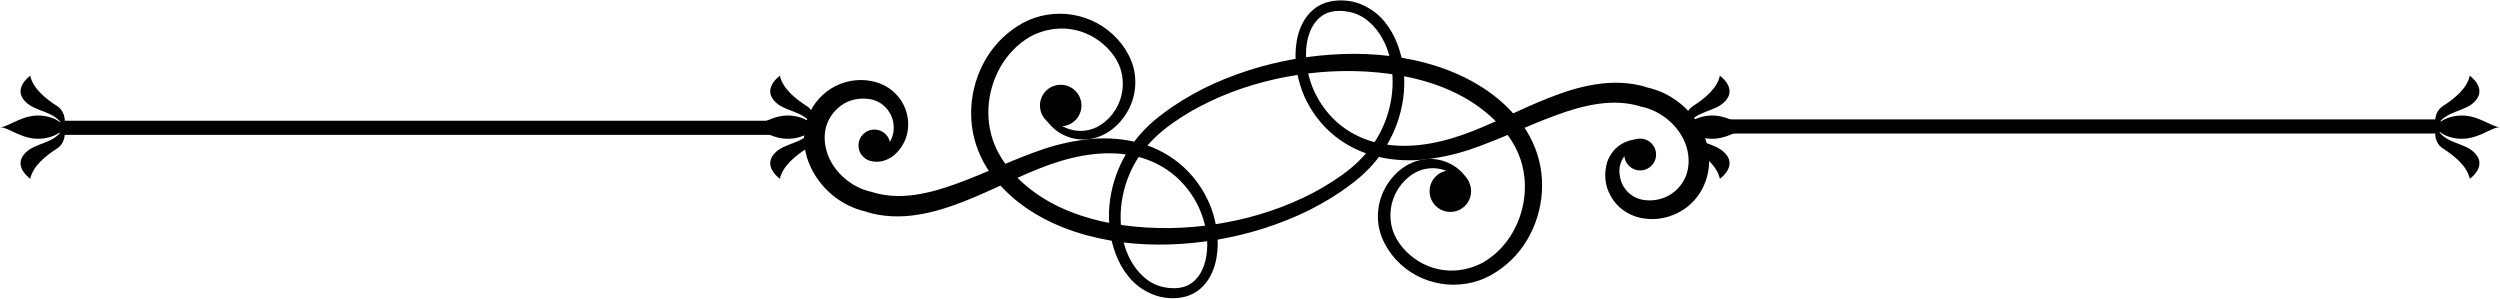
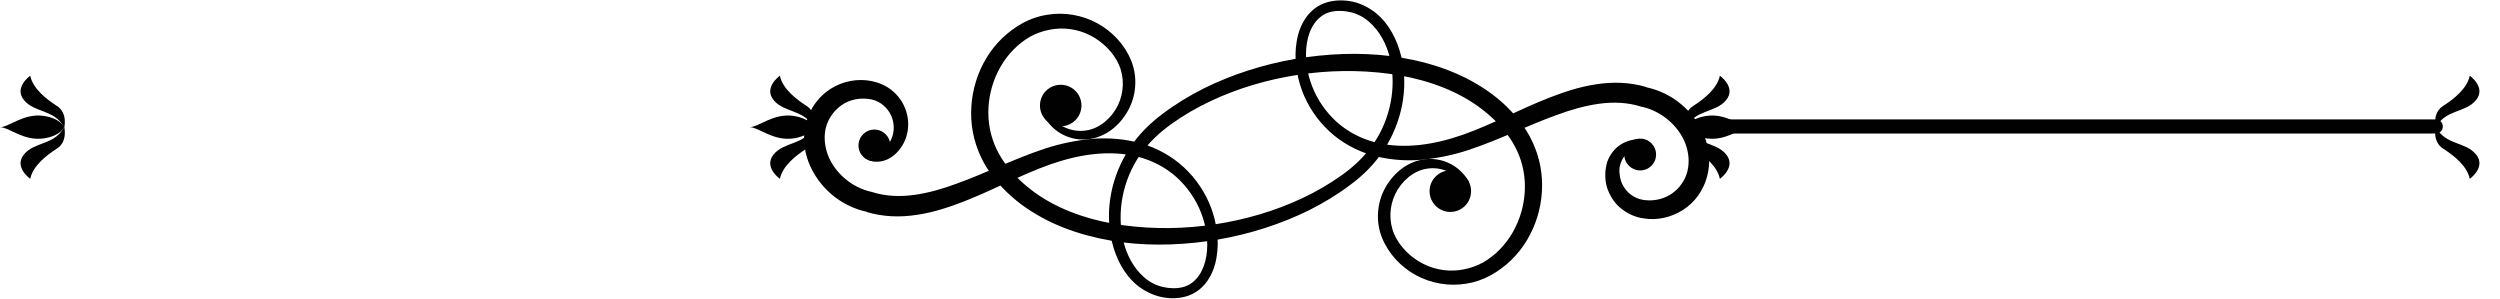
<svg xmlns="http://www.w3.org/2000/svg" id="Calque_2" data-name="Calque 2" viewBox="0 0 113.25 13.56">
  <defs>
    <style>
      .cls-1 {
        fill: #010101;
        stroke-width: 0px;
      }
    </style>
  </defs>
  <g id="Calque_1-2" data-name="Calque 1">
    <g>
      <path class="cls-1" d="m47.52,5.17c.37.55,1.05.84,1.68.74.63-.09,1.17-.58,1.44-1.14.28-.57.3-1.26.05-1.83-.12-.28-.31-.55-.54-.78-.23-.23-.49-.42-.77-.56-.57-.29-1.23-.38-1.85-.25-.31.06-.61.17-.88.32-.27.16-.53.36-.75.59-.9.92-1.3,2.31-1.06,3.57.12.63.4,1.22.81,1.73.41.52.91.96,1.47,1.33,1.12.73,2.46,1.14,3.81,1.32,1.36.18,2.75.16,4.12-.05,1.37-.21,2.71-.6,3.96-1.19.62-.29,1.22-.64,1.78-1.04.56-.4,1.04-.86,1.43-1.42.76-1.11,1.05-2.54.75-3.85-.15-.65-.47-1.26-.96-1.68-.24-.21-.53-.36-.84-.43-.3-.07-.64-.08-.93,0-.29.08-.53.27-.71.53-.17.25-.28.56-.33.88-.1.65,0,1.33.24,1.95.24.62.63,1.18,1.13,1.63.5.44,1.1.75,1.74.91,1.3.33,2.69.1,3.97-.35,1.3-.46,2.54-1.14,3.89-1.67.67-.26,1.38-.5,2.13-.61.75-.12,1.55-.1,2.3.13h-.04c1.19.24,2.2,1.09,2.65,2.22.22.57.29,1.22.12,1.83-.16.61-.55,1.17-1.09,1.51-.53.34-1.19.49-1.8.38-.3-.04-.63-.17-.89-.36-.27-.18-.48-.44-.62-.72-.15-.28-.22-.6-.21-.92,0-.16.03-.31.06-.46.04-.16.11-.31.2-.44.34-.55,1.05-.8,1.62-.62.09.03.14.12.11.22-.02.08-.1.13-.19.12-.46-.06-.89.2-1.06.57-.04.09-.07.19-.09.29-.01.11-.02.21,0,.32.02.21.08.41.19.58.22.35.58.57,1,.6.42.04.85-.07,1.19-.31.34-.24.59-.6.69-1,.1-.41.06-.85-.09-1.25-.31-.82-1.1-1.48-1.96-1.67h-.03s-.02-.01-.02-.01c-.6-.19-1.24-.22-1.9-.13-.65.09-1.31.28-1.95.52-1.3.47-2.57,1.11-3.95,1.57-.69.23-1.42.38-2.15.45-.74.06-1.49,0-2.22-.2-.72-.21-1.4-.58-1.95-1.09-.55-.51-.98-1.15-1.24-1.85-.25-.7-.37-1.46-.24-2.22.06-.38.19-.75.42-1.08.23-.33.57-.59.97-.7.4-.11.79-.1,1.17-.02.38.09.74.28,1.04.52.6.5.95,1.21,1.13,1.93.36,1.46.03,3.02-.78,4.26-.4.62-.94,1.16-1.53,1.59-.58.44-1.2.81-1.85,1.14-1.3.64-2.69,1.08-4.12,1.33-1.42.24-2.89.31-4.34.13-1.44-.19-2.89-.61-4.15-1.42-.63-.4-1.2-.9-1.67-1.5-.48-.59-.82-1.33-.96-2.08-.28-1.52.21-3.16,1.32-4.24.28-.27.59-.5.93-.69.35-.19.72-.32,1.11-.38.78-.13,1.59.01,2.27.38.68.37,1.24.96,1.54,1.69.3.73.24,1.59-.14,2.27-.19.34-.44.64-.75.87-.3.23-.69.39-1.07.43-.39.04-.78-.03-1.13-.21-.34-.17-.63-.45-.82-.78-.04-.06-.02-.14.05-.18.06-.03.14-.02.17.04Z" />
      <path class="cls-1" d="m66.33,8.38c-.37-.55-1.05-.84-1.68-.74-.63.09-1.17.58-1.44,1.14-.28.57-.3,1.26-.05,1.83.12.28.31.55.54.78.23.23.49.42.77.56.57.29,1.23.38,1.85.25.31-.06.61-.17.88-.32.27-.16.53-.36.75-.59.9-.92,1.3-2.31,1.06-3.57-.12-.63-.4-1.22-.81-1.73-.41-.52-.91-.96-1.47-1.33-1.12-.73-2.46-1.14-3.81-1.32-1.36-.18-2.75-.16-4.12.05-1.37.21-2.71.6-3.96,1.19-.62.29-1.22.64-1.78,1.04-.56.4-1.04.86-1.43,1.42-.76,1.11-1.05,2.54-.75,3.85.15.65.47,1.26.96,1.68.24.21.53.36.84.43.3.07.64.08.93,0,.29-.08.53-.27.71-.53.17-.25.28-.56.33-.88.1-.65,0-1.33-.24-1.95-.24-.62-.63-1.18-1.13-1.63-.5-.44-1.1-.75-1.74-.91-1.3-.33-2.69-.1-3.97.35-1.3.46-2.54,1.14-3.89,1.67-.67.26-1.38.5-2.13.61-.75.12-1.55.1-2.3-.13h.04c-1.2-.25-2.21-1.1-2.66-2.25-.22-.57-.28-1.23-.1-1.84.17-.62.58-1.17,1.12-1.5.54-.34,1.21-.46,1.82-.34.31.06.63.19.89.39.26.2.47.46.6.75.27.58.24,1.29-.11,1.82-.17.26-.4.49-.7.61-.15.06-.32.1-.49.08-.17-.01-.33-.07-.46-.16-.08-.05-.1-.16-.05-.24.05-.07.14-.1.22-.06h0c.4.19.8-.12.99-.52.19-.39.16-.86-.05-1.22-.21-.36-.57-.6-.98-.64-.42-.05-.86.04-1.2.28-.34.24-.6.59-.71.99-.11.41-.07.85.08,1.26.31.83,1.1,1.49,1.97,1.68h.02s.02.01.02.01c.6.19,1.24.22,1.9.13.65-.09,1.31-.28,1.95-.52,1.3-.47,2.57-1.11,3.95-1.57.69-.23,1.42-.38,2.15-.45.74-.06,1.49,0,2.22.2.72.21,1.4.58,1.95,1.09.55.51.98,1.15,1.24,1.85.25.7.37,1.46.24,2.22-.06.38-.19.75-.42,1.08-.23.33-.57.59-.97.7-.4.11-.79.1-1.17.01-.38-.09-.74-.28-1.04-.52-.6-.5-.95-1.21-1.13-1.93-.36-1.46-.03-3.02.78-4.26.4-.62.94-1.16,1.53-1.59.58-.44,1.2-.81,1.85-1.14,1.3-.64,2.69-1.08,4.12-1.33,1.42-.24,2.89-.31,4.34-.13,1.44.19,2.89.61,4.15,1.42.63.4,1.2.9,1.67,1.5.48.59.82,1.33.96,2.08.28,1.52-.21,3.16-1.32,4.24-.28.27-.59.5-.93.69-.35.19-.72.32-1.11.38-.78.13-1.58-.01-2.27-.38-.68-.37-1.24-.96-1.54-1.69-.3-.73-.24-1.59.14-2.27.19-.34.44-.64.75-.87.3-.23.69-.39,1.07-.43.39-.04.78.03,1.13.21.34.17.63.45.82.78.04.06.02.14-.04.18-.06.03-.14.02-.17-.04Z" />
      <g>
        <g>
          <path class="cls-1" d="m2.91,5.78s.17-.66-.33-.98c-.5-.32-1.09-.79-1.21-1.37,0,0-.76.53-.28,1.11.48.58,1.39.41,1.82,1.24Z" />
          <path class="cls-1" d="m2.91,5.75s.17.66-.33.98c-.5.32-1.09.79-1.21,1.37,0,0-.76-.53-.28-1.11.48-.58,1.39-.41,1.82-1.24Z" />
          <path class="cls-1" d="m0,5.76c.42,0,1.06-.64,1.98-.51.76.11.93.51.93.51,0,0-.17.4-.93.51-.92.13-1.57-.51-1.98-.51Z" />
        </g>
        <g>
          <path class="cls-1" d="m36.87,5.78s.17-.66-.33-.98c-.5-.32-1.09-.79-1.21-1.37,0,0-.76.53-.28,1.11.48.58,1.39.41,1.82,1.24Z" />
          <path class="cls-1" d="m36.87,5.75s.17.66-.33.98c-.5.32-1.09.79-1.21,1.37,0,0-.76-.53-.28-1.11.48-.58,1.39-.41,1.82-1.24Z" />
          <path class="cls-1" d="m33.96,5.76c.42,0,1.06-.64,1.98-.51.76.11.93.51.93.51,0,0-.17.4-.93.51-.92.13-1.57-.51-1.98-.51Z" />
        </g>
-         <path class="cls-1" d="m36.27,6.11H2.91c-.17,0-.32-.14-.32-.32s.14-.32.32-.32h33.36c.17,0,.32.14.32.32s-.14.32-.32.32Z" />
      </g>
      <g>
        <path class="cls-1" d="m110.34,5.75s-.17.66.33.98c.5.32,1.09.79,1.21,1.37,0,0,.76-.53.28-1.11-.48-.58-1.39-.41-1.82-1.24Z" />
        <path class="cls-1" d="m110.34,5.78s-.17-.66.33-.98c.5-.32,1.09-.79,1.21-1.37,0,0,.76.53.28,1.11-.48.58-1.39.41-1.82,1.24Z" />
-         <path class="cls-1" d="m113.25,5.76c-.42,0-1.06.64-1.98.51-.76-.11-.93-.51-.93-.51,0,0,.17-.4.93-.51.92-.13,1.57.51,1.98.51Z" />
      </g>
      <g>
        <path class="cls-1" d="m76.37,5.75s-.17.66.33.98c.5.32,1.09.79,1.21,1.37,0,0,.76-.53.28-1.11-.48-.58-1.39-.41-1.82-1.24Z" />
        <path class="cls-1" d="m76.37,5.78s-.17-.66.33-.98c.5-.32,1.09-.79,1.21-1.37,0,0,.76.53.28,1.11-.48.58-1.39.41-1.82,1.24Z" />
        <path class="cls-1" d="m79.29,5.76c-.42,0-1.06.64-1.98.51-.76-.11-.93-.51-.93-.51,0,0,.17-.4.93-.51.92-.13,1.57.51,1.98.51Z" />
      </g>
      <path class="cls-1" d="m110.34,6.05h-33.67c-.18,0-.32-.14-.32-.32s.14-.32.32-.32h33.67c.18,0,.32.14.32.32s-.14.32-.32.32Z" />
      <path class="cls-1" d="m75.02,7c0,.4-.32.72-.72.72s-.72-.32-.72-.72.32-.72.72-.72.72.32.72.72Z" />
      <path class="cls-1" d="m40.33,6.59c0,.4-.32.72-.72.72s-.72-.32-.72-.72.32-.72.72-.72.72.32.72.72Z" />
      <path class="cls-1" d="m48.99,4.78c0,.52-.42.94-.94.94s-.94-.42-.94-.94.42-.94.94-.94.94.42.94.94Z" />
      <path class="cls-1" d="m66.64,8.66c0,.52-.42.94-.94.94s-.94-.42-.94-.94.42-.94.94-.94.94.42.94.94Z" />
    </g>
  </g>
</svg>